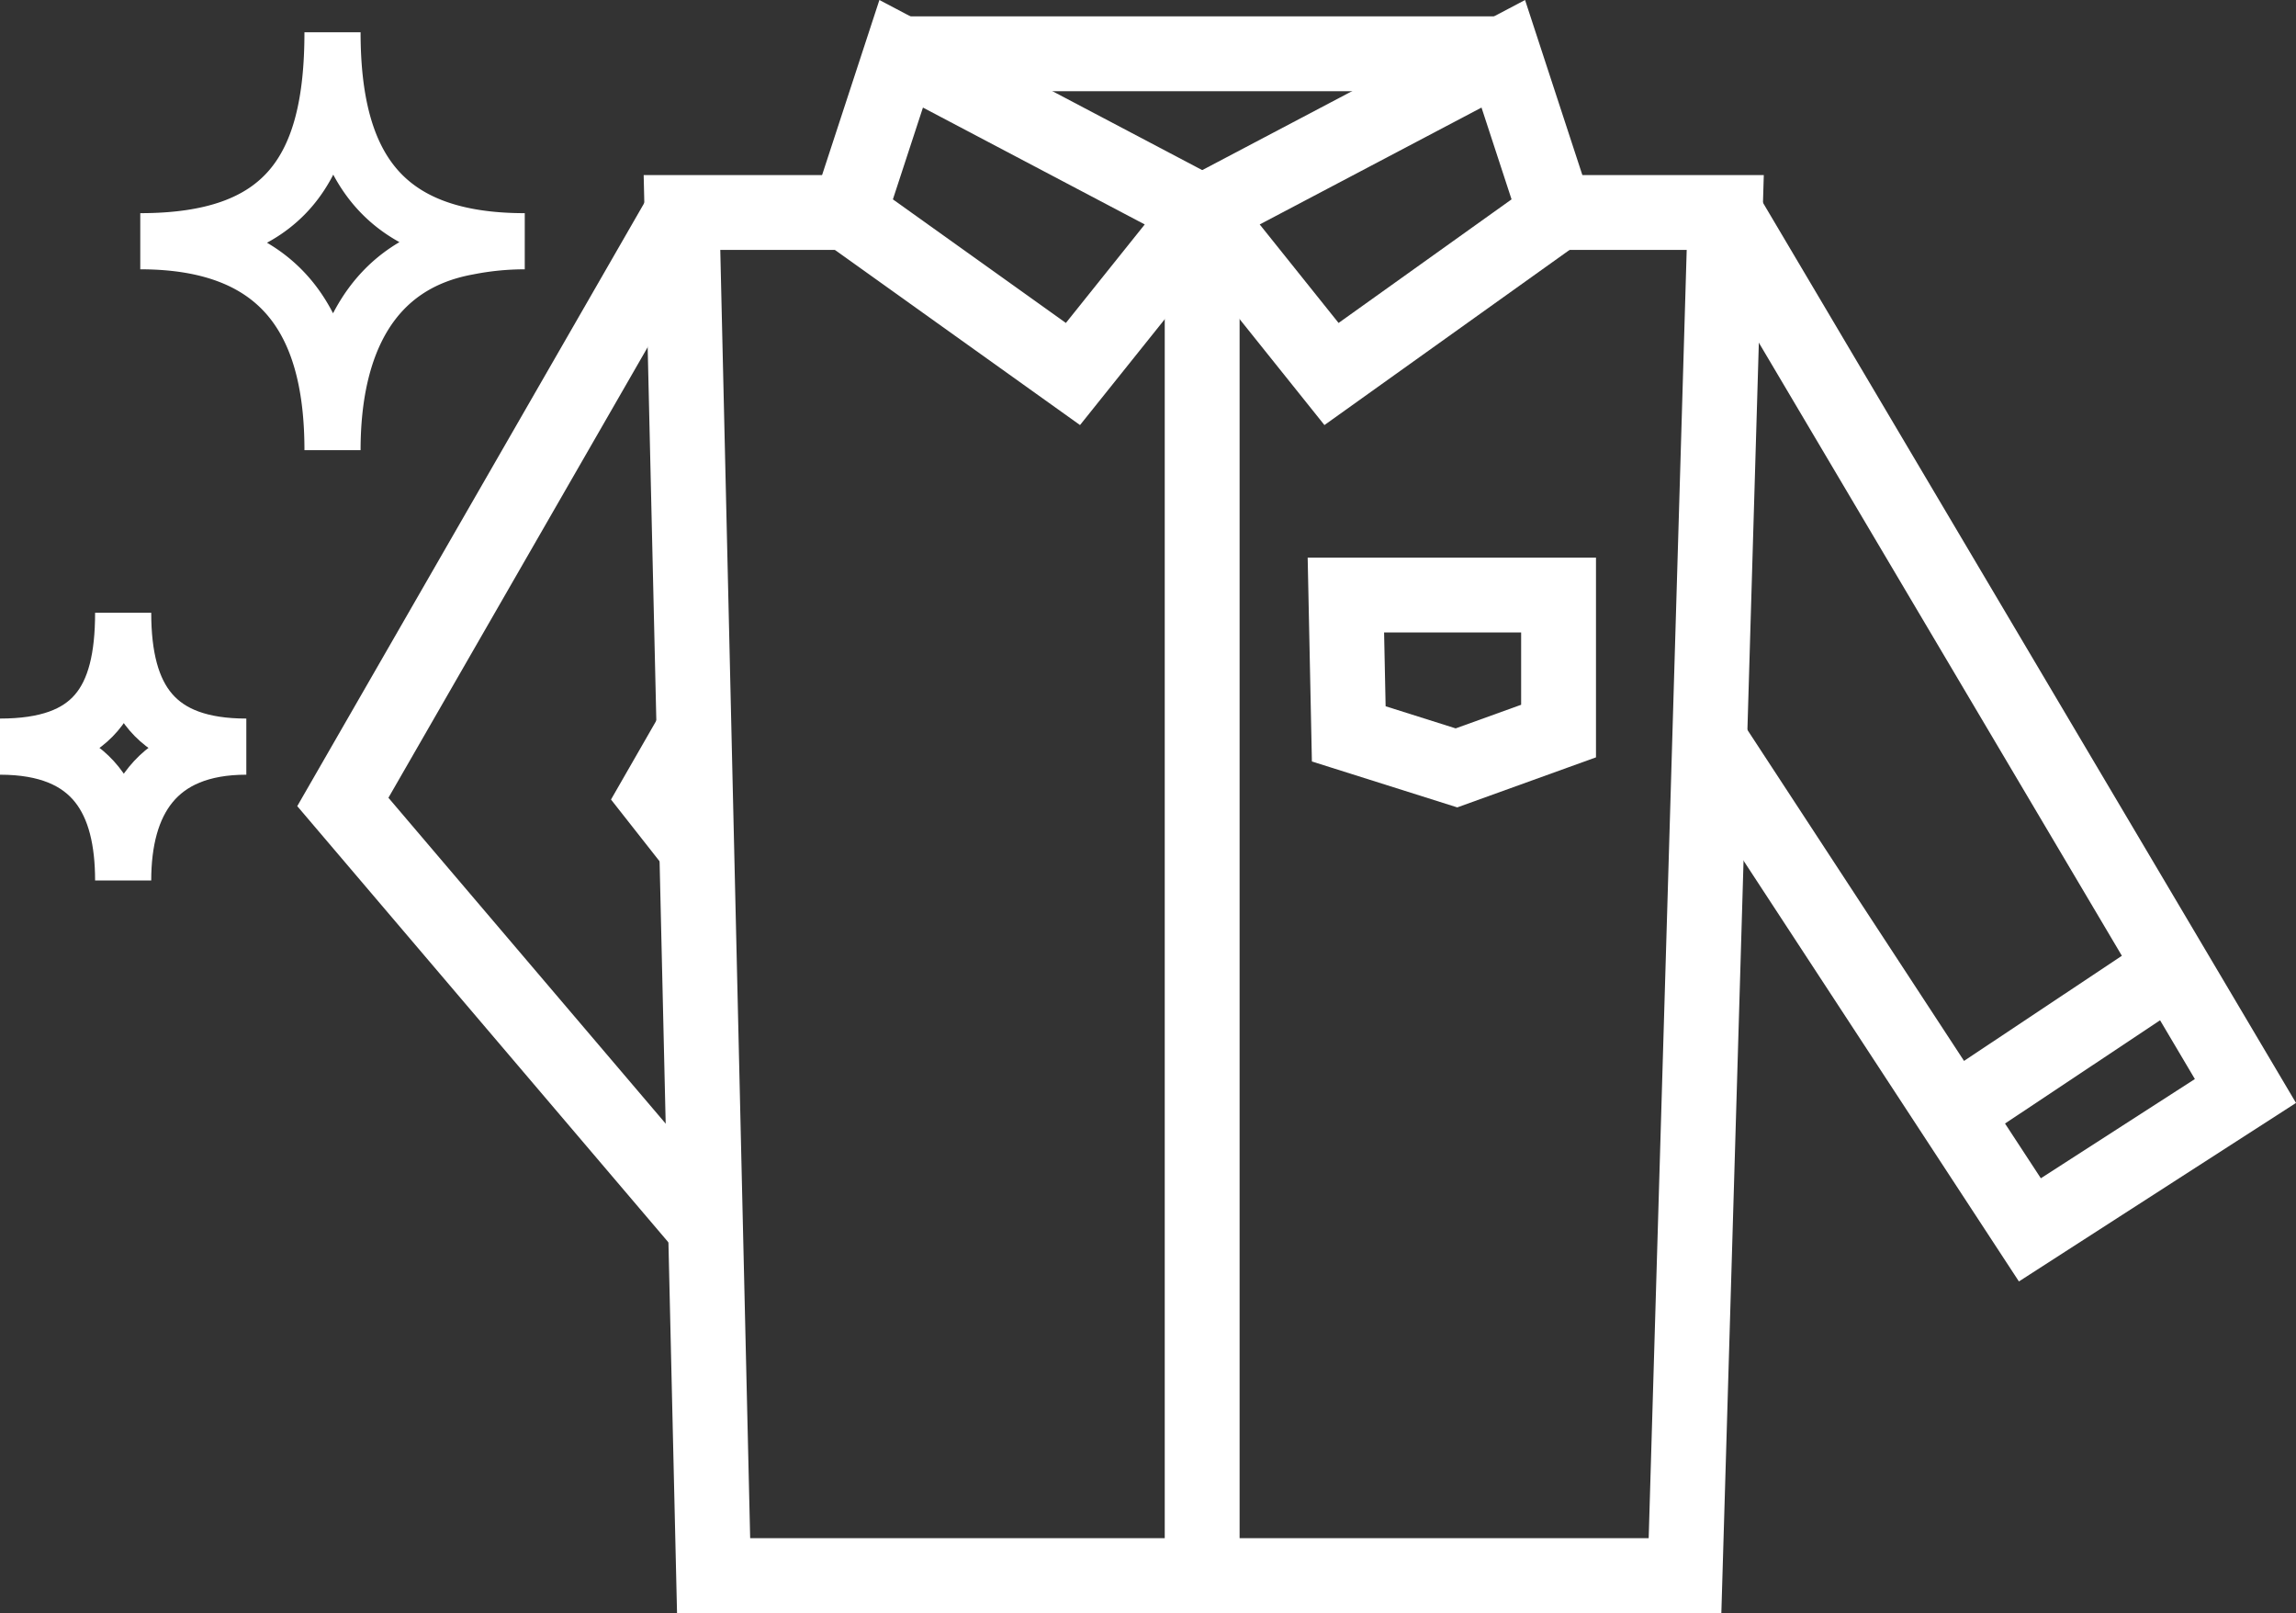
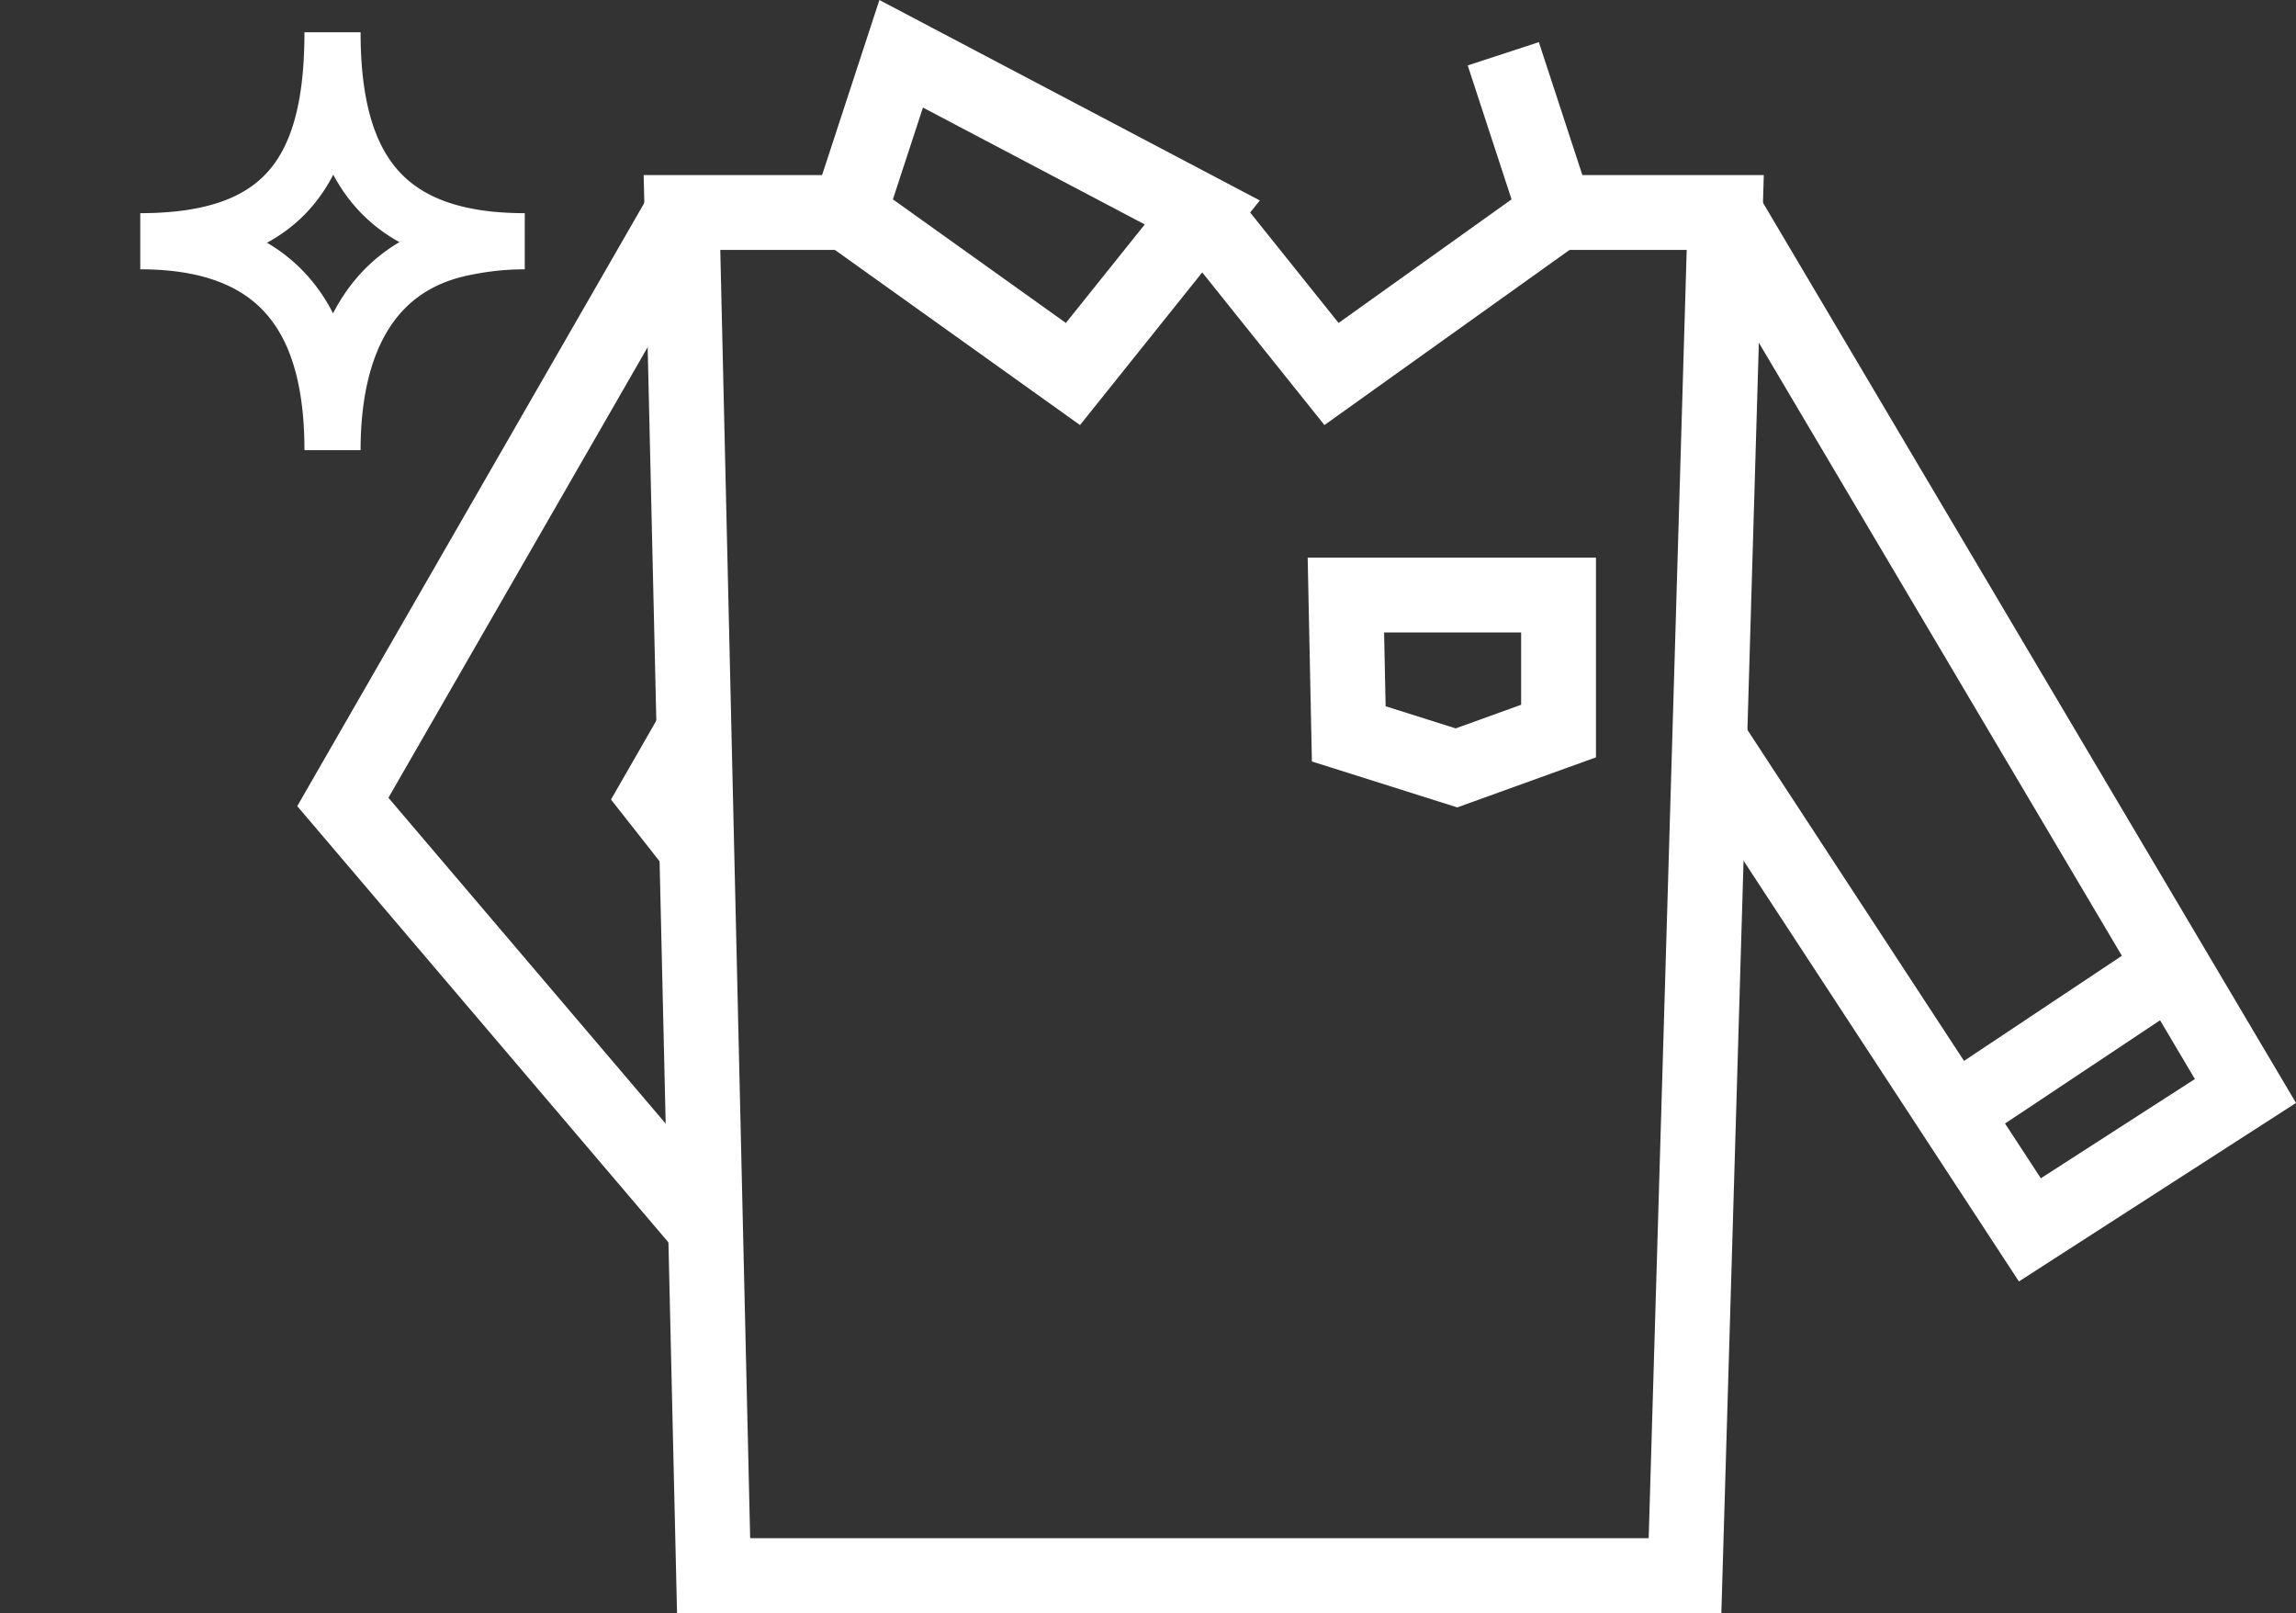
<svg xmlns="http://www.w3.org/2000/svg" width="61.351" height="43.094" viewBox="0 0 61.351 43.094">
  <rect x="0" y="0" width="61.351" height="43.094" fill="#333333" stroke="none" />
  <g id="ico_gnav_01_sp" transform="translate(0 0.862)">
    <path id="パス_11" data-name="パス 11" d="M199.372,148.243h4.613L202.91,184.66H176.953l-.845-36.417h4.468" transform="translate(-157.885 -143.428)" fill="none" stroke="#fff" stroke-miterlimit="10" stroke-width="2" />
    <path id="パス_12" data-name="パス 12" d="M381.8,148.243" transform="translate(-340.195 -143.428)" fill="none" stroke="#fff" stroke-miterlimit="10" stroke-width="2" />
    <path id="パス_13" data-name="パス 13" d="M297.827,148.243" transform="translate(-265.769 -143.428)" fill="none" stroke="#fff" stroke-miterlimit="10" stroke-width="2" />
    <path id="パス_14" data-name="パス 14" d="M297.827,148.243" transform="translate(-265.769 -143.428)" fill="none" stroke="#fff" stroke-miterlimit="10" stroke-width="2" />
    <path id="パス_15" data-name="パス 15" d="M215.421,148.243" transform="translate(-192.73 -143.428)" fill="none" stroke="#fff" stroke-miterlimit="10" stroke-width="2" />
    <path id="パス_16" data-name="パス 16" d="M216.7,110.405l-1.4,4.276,5.99,4.279,3.456-4.316Z" transform="translate(-192.62 -109.83)" fill="none" stroke="#fff" stroke-miterlimit="10" stroke-width="2" />
-     <path id="パス_17" data-name="パス 17" d="M306.451,110.405l1.4,4.276-5.99,4.279-3.456-4.316Z" transform="translate(-266.282 -109.83)" fill="none" stroke="#fff" stroke-miterlimit="10" stroke-width="2" />
-     <line id="線_21" data-name="線 21" x2="16.09" transform="translate(24.078 0.575)" fill="none" stroke="#fff" stroke-miterlimit="10" stroke-width="2" />
-     <line id="線_22" data-name="線 22" y2="36.493" transform="translate(32.123 4.815)" fill="none" stroke="#fff" stroke-miterlimit="10" stroke-width="2" />
+     <path id="パス_17" data-name="パス 17" d="M306.451,110.405l1.4,4.276-5.99,4.279-3.456-4.316" transform="translate(-266.282 -109.83)" fill="none" stroke="#fff" stroke-miterlimit="10" stroke-width="2" />
    <path id="パス_18" data-name="パス 18" d="M332.189,239.459h5.683v3.634l-2.728.984-2.878-.909Z" transform="translate(-296.226 -224.424)" fill="none" stroke="#fff" stroke-miterlimit="10" stroke-width="2" />
    <path id="パス_19" data-name="パス 19" d="M105.44,148.243l-9.062,15.748,9.6,11.281" transform="translate(-87.217 -143.428)" fill="none" stroke="#fff" stroke-miterlimit="10" stroke-width="2" />
    <path id="パス_20" data-name="パス 20" d="M171.025,271.892l-1,1.741L171.1,275" transform="translate(-152.495 -253.222)" fill="none" stroke="#fff" stroke-miterlimit="10" stroke-width="2" />
    <path id="パス_21" data-name="パス 21" d="M418.384,148.243l13.9,23.47-5.76,3.71L418,162.4" transform="translate(-372.284 -143.428)" fill="none" stroke="#fff" stroke-miterlimit="10" stroke-width="2" />
    <line id="線_23" data-name="線 23" y1="3.937" x2="5.913" transform="translate(52.167 24.954)" fill="none" stroke="#fff" stroke-miterlimit="10" stroke-width="2" />
    <g id="shine" transform="translate(0)">
      <path id="パス_22" data-name="パス 22" d="M90.063,124.859c0,3.622,1.375,5.583,5.137,5.583a7.781,7.781,0,0,0-1.516.149c-2.576.465-3.621,2.606-3.621,5.432,0-3.241-1.218-5.581-5.137-5.581C88.782,130.442,90.063,128.544,90.063,124.859Z" transform="translate(-81.178 -124.859)" fill="none" stroke="#fff" stroke-miterlimit="10" stroke-width="1.5" />
-       <path id="パス_23" data-name="パス 23" d="M88.217,124.859c0,2.321.881,3.577,3.291,3.577-2.41,0-3.291,1.5-3.291,3.576,0-2.076-.78-3.576-3.291-3.576C87.4,128.436,88.217,127.22,88.217,124.859Z" transform="translate(-84.926 -109.351)" fill="none" stroke="#fff" stroke-miterlimit="10" stroke-width="1.5" />
    </g>
  </g>
</svg>